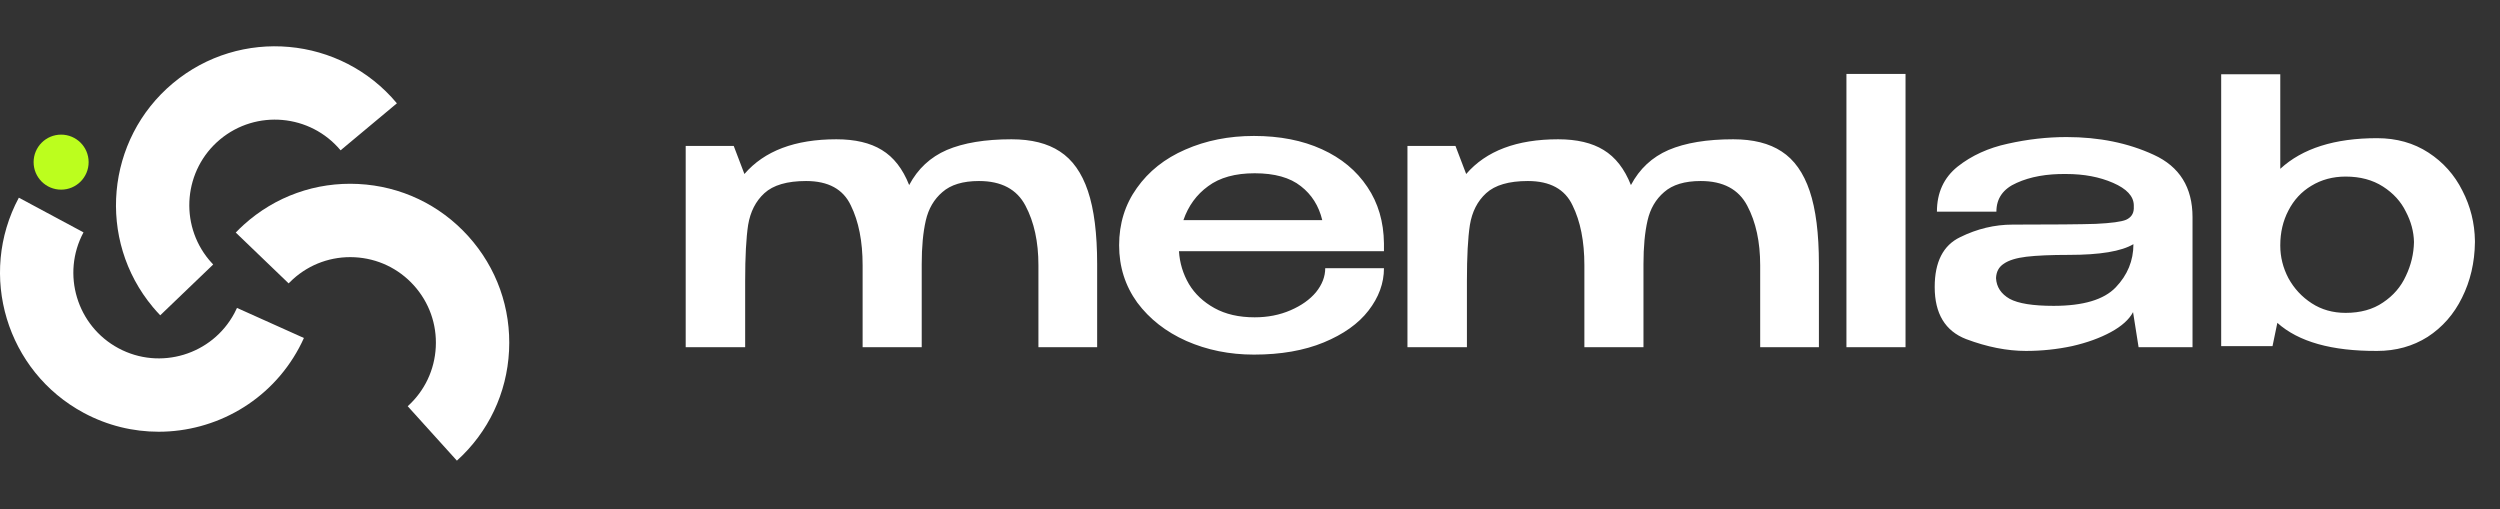
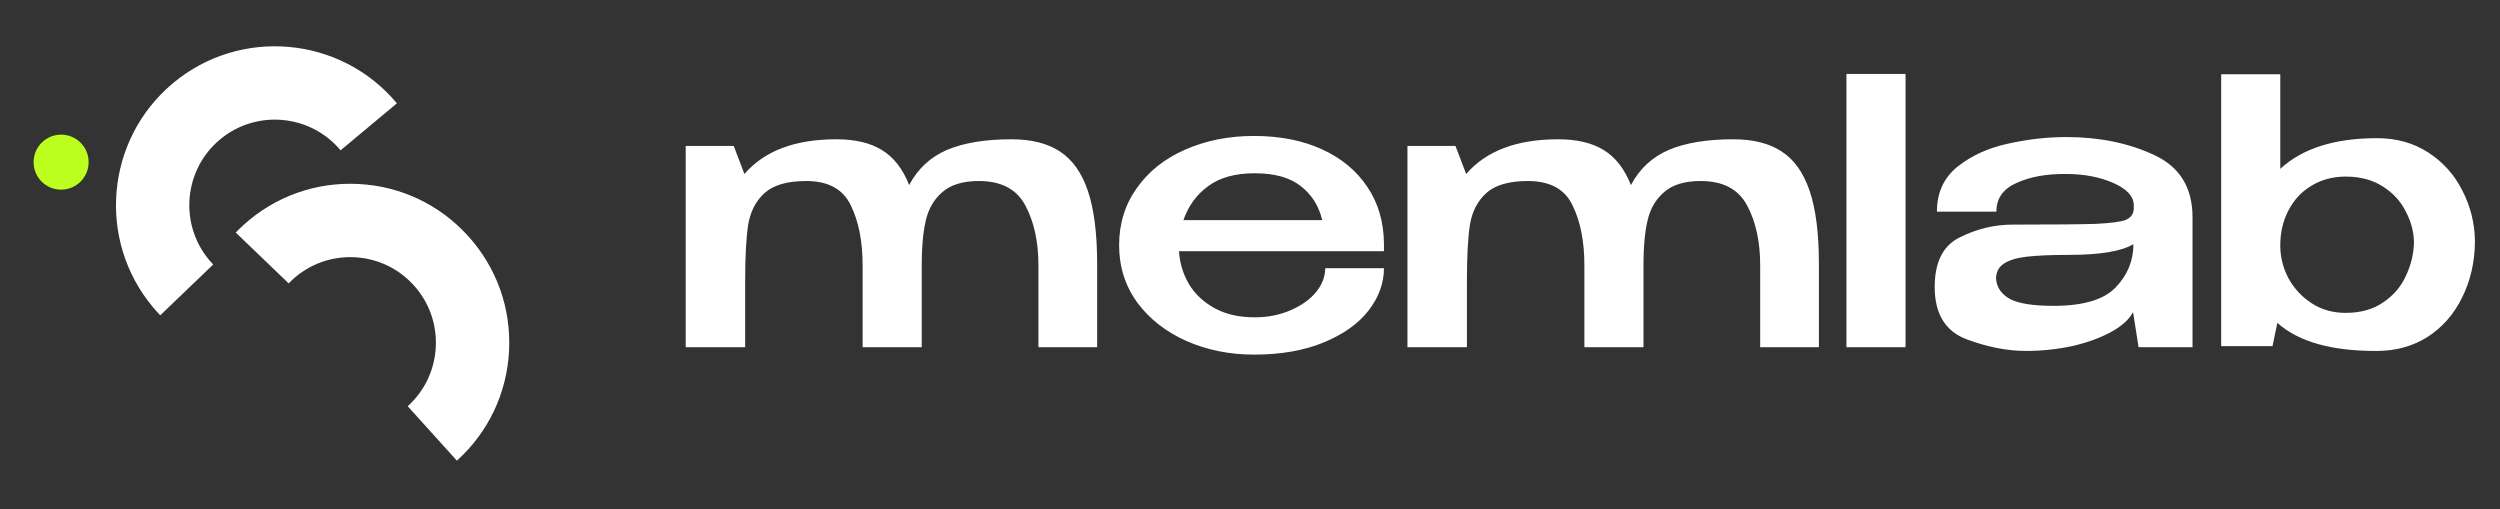
<svg xmlns="http://www.w3.org/2000/svg" width="108" height="22" viewBox="0 0 108 22" fill="none">
  <rect x="0" y="0" width="108" height="22" fill="#333333" stroke="none" />
  <path d="M43.696 6.017C44.557 6.017 45.254 6.192 45.786 6.543C46.328 6.894 46.733 7.463 46.998 8.251C47.264 9.038 47.397 10.091 47.397 11.41V15H44.86V11.458C44.86 10.447 44.674 9.591 44.302 8.889C43.93 8.176 43.259 7.82 42.291 7.82C41.6 7.82 41.073 7.979 40.712 8.298C40.35 8.607 40.111 9.016 39.994 9.527C39.877 10.038 39.818 10.665 39.818 11.41V15H37.265V11.458C37.265 10.426 37.095 9.564 36.755 8.873C36.425 8.171 35.781 7.82 34.824 7.82C34.005 7.82 33.404 7.995 33.021 8.346C32.649 8.687 32.415 9.144 32.319 9.719C32.234 10.282 32.191 11.085 32.191 12.128V15H29.622V6.304H31.697L32.159 7.517C33.021 6.517 34.345 6.017 36.132 6.017C36.941 6.017 37.595 6.171 38.095 6.479C38.606 6.788 38.999 7.293 39.276 7.995C39.648 7.293 40.191 6.788 40.903 6.479C41.627 6.171 42.557 6.017 43.696 6.017ZM59.787 10.851H50.931C50.963 11.362 51.107 11.835 51.362 12.271C51.617 12.697 51.984 13.043 52.463 13.309C52.942 13.575 53.521 13.708 54.202 13.708C54.766 13.708 55.282 13.607 55.75 13.404C56.218 13.202 56.585 12.942 56.851 12.623C57.117 12.293 57.25 11.947 57.25 11.585H59.787C59.787 12.234 59.563 12.846 59.117 13.42C58.681 13.984 58.037 14.441 57.186 14.793C56.335 15.144 55.33 15.319 54.17 15.319C53.117 15.319 52.144 15.122 51.25 14.729C50.367 14.335 49.66 13.782 49.128 13.069C48.607 12.346 48.346 11.522 48.346 10.596C48.346 9.66 48.602 8.836 49.112 8.123C49.623 7.4 50.32 6.846 51.203 6.463C52.096 6.07 53.085 5.873 54.17 5.873C55.287 5.873 56.266 6.065 57.106 6.448C57.947 6.83 58.601 7.373 59.069 8.075C59.537 8.767 59.776 9.58 59.787 10.516V10.596H59.803H59.787V10.851ZM54.202 7.485C53.362 7.485 52.692 7.671 52.192 8.043C51.692 8.405 51.336 8.894 51.123 9.511H57.122C56.973 8.894 56.665 8.405 56.197 8.043C55.729 7.671 55.064 7.485 54.202 7.485ZM74.875 6.017C75.737 6.017 76.434 6.192 76.966 6.543C77.508 6.894 77.912 7.463 78.178 8.251C78.444 9.038 78.577 10.091 78.577 11.41V15H76.04V11.458C76.04 10.447 75.854 9.591 75.482 8.889C75.109 8.176 74.439 7.82 73.471 7.82C72.78 7.82 72.253 7.979 71.891 8.298C71.53 8.607 71.29 9.016 71.174 9.527C71.056 10.038 70.998 10.665 70.998 11.41V15H68.445V11.458C68.445 10.426 68.275 9.564 67.934 8.873C67.605 8.171 66.961 7.82 66.004 7.82C65.185 7.82 64.584 7.995 64.201 8.346C63.828 8.687 63.594 9.144 63.499 9.719C63.413 10.282 63.371 11.085 63.371 12.128V15H60.802V6.304H62.876L63.339 7.517C64.201 6.517 65.525 6.017 67.312 6.017C68.121 6.017 68.775 6.171 69.275 6.479C69.785 6.788 70.179 7.293 70.456 7.995C70.828 7.293 71.37 6.788 72.083 6.479C72.806 6.171 73.737 6.017 74.875 6.017ZM82.319 15H79.766V3.193H82.319V15ZM89.276 5.921C90.68 5.921 91.935 6.176 93.041 6.687C94.158 7.197 94.717 8.096 94.717 9.383V15H92.387L92.148 13.484C91.978 13.803 91.658 14.091 91.19 14.346C90.722 14.601 90.164 14.803 89.515 14.952C88.866 15.09 88.201 15.16 87.52 15.16C86.701 15.16 85.84 14.989 84.936 14.649C84.031 14.298 83.579 13.548 83.579 12.399C83.579 11.314 83.946 10.596 84.68 10.245C85.414 9.883 86.17 9.703 86.946 9.703C88.68 9.703 89.877 9.692 90.536 9.671C91.206 9.639 91.642 9.58 91.845 9.495C92.057 9.399 92.169 9.24 92.18 9.016V8.857C92.169 8.474 91.871 8.155 91.286 7.9C90.701 7.644 90.026 7.517 89.26 7.517C88.419 7.506 87.707 7.634 87.122 7.9C86.537 8.155 86.244 8.57 86.244 9.144H83.675C83.675 8.325 83.973 7.676 84.569 7.197C85.175 6.719 85.898 6.389 86.739 6.208C87.59 6.017 88.435 5.921 89.276 5.921ZM88.717 13.213C89.994 13.213 90.887 12.947 91.398 12.415C91.908 11.883 92.164 11.261 92.164 10.548C91.642 10.857 90.717 11.011 89.387 11.011C88.6 11.011 87.983 11.038 87.537 11.091C87.1 11.144 86.776 11.245 86.563 11.394C86.35 11.532 86.239 11.74 86.228 12.016C86.249 12.399 86.446 12.697 86.818 12.91C87.191 13.112 87.824 13.213 88.717 13.213ZM106.917 10.469C106.906 11.341 106.72 12.139 106.359 12.862C106.008 13.575 105.513 14.138 104.875 14.553C104.236 14.957 103.508 15.16 102.689 15.16C100.731 15.17 99.295 14.766 98.381 13.947L98.173 14.952H95.955V3.208H98.508V7.293C99.466 6.41 100.859 5.969 102.689 5.969C103.529 5.969 104.268 6.176 104.907 6.591C105.545 7.006 106.034 7.554 106.375 8.235C106.726 8.915 106.906 9.639 106.917 10.405V10.437V10.469ZM101.332 13.516C101.971 13.516 102.508 13.367 102.944 13.069C103.391 12.771 103.721 12.389 103.933 11.921C104.157 11.452 104.274 10.963 104.284 10.453C104.274 10.006 104.157 9.57 103.933 9.144C103.721 8.708 103.391 8.346 102.944 8.059C102.497 7.772 101.96 7.628 101.332 7.628C100.779 7.628 100.285 7.761 99.849 8.027C99.423 8.282 99.093 8.639 98.859 9.096C98.625 9.543 98.508 10.043 98.508 10.596V10.612C98.508 11.101 98.625 11.569 98.859 12.016C99.104 12.463 99.439 12.825 99.865 13.101C100.29 13.378 100.779 13.516 101.332 13.516Z" fill="white" />
  <path d="M6.922 13.621C6.813 13.508 6.706 13.388 6.603 13.265C4.176 10.358 4.567 6.019 7.473 3.593C10.38 1.166 14.719 1.556 17.146 4.463L14.713 6.494C13.406 4.929 11.07 4.719 9.504 6.025C7.939 7.332 7.729 9.668 9.036 11.233C9.092 11.301 9.15 11.366 9.209 11.427L6.922 13.621Z" fill="white" />
-   <path d="M6.854 18.651C5.76 18.651 4.65 18.39 3.62 17.837C0.283 16.047 -0.975 11.876 0.814 8.54L3.607 10.038C2.644 11.835 3.321 14.08 5.118 15.044C6.915 16.008 9.161 15.33 10.124 13.533C10.166 13.455 10.205 13.377 10.238 13.302L13.129 14.601C13.066 14.742 12.995 14.887 12.918 15.03C11.68 17.338 9.305 18.651 6.854 18.651Z" fill="white" />
  <path d="M19.738 19.9L17.613 17.549C18.345 16.887 18.776 15.979 18.826 14.992C18.876 14.006 18.538 13.059 17.876 12.326C17.214 11.594 16.306 11.163 15.319 11.113C14.333 11.063 13.386 11.401 12.654 12.063C12.588 12.122 12.526 12.183 12.469 12.242L10.184 10.046C10.292 9.934 10.408 9.821 10.528 9.712C11.889 8.482 13.649 7.855 15.479 7.948C17.311 8.04 18.997 8.841 20.227 10.201C21.457 11.562 22.084 13.32 21.991 15.152C21.899 16.984 21.099 18.67 19.738 19.9Z" fill="white" />
  <path d="M2.64 8.193C3.297 8.193 3.829 7.661 3.829 7.005C3.829 6.348 3.297 5.816 2.64 5.816C1.984 5.816 1.452 6.348 1.452 7.005C1.452 7.661 1.984 8.193 2.64 8.193Z" fill="#BCFE1E" />
</svg>